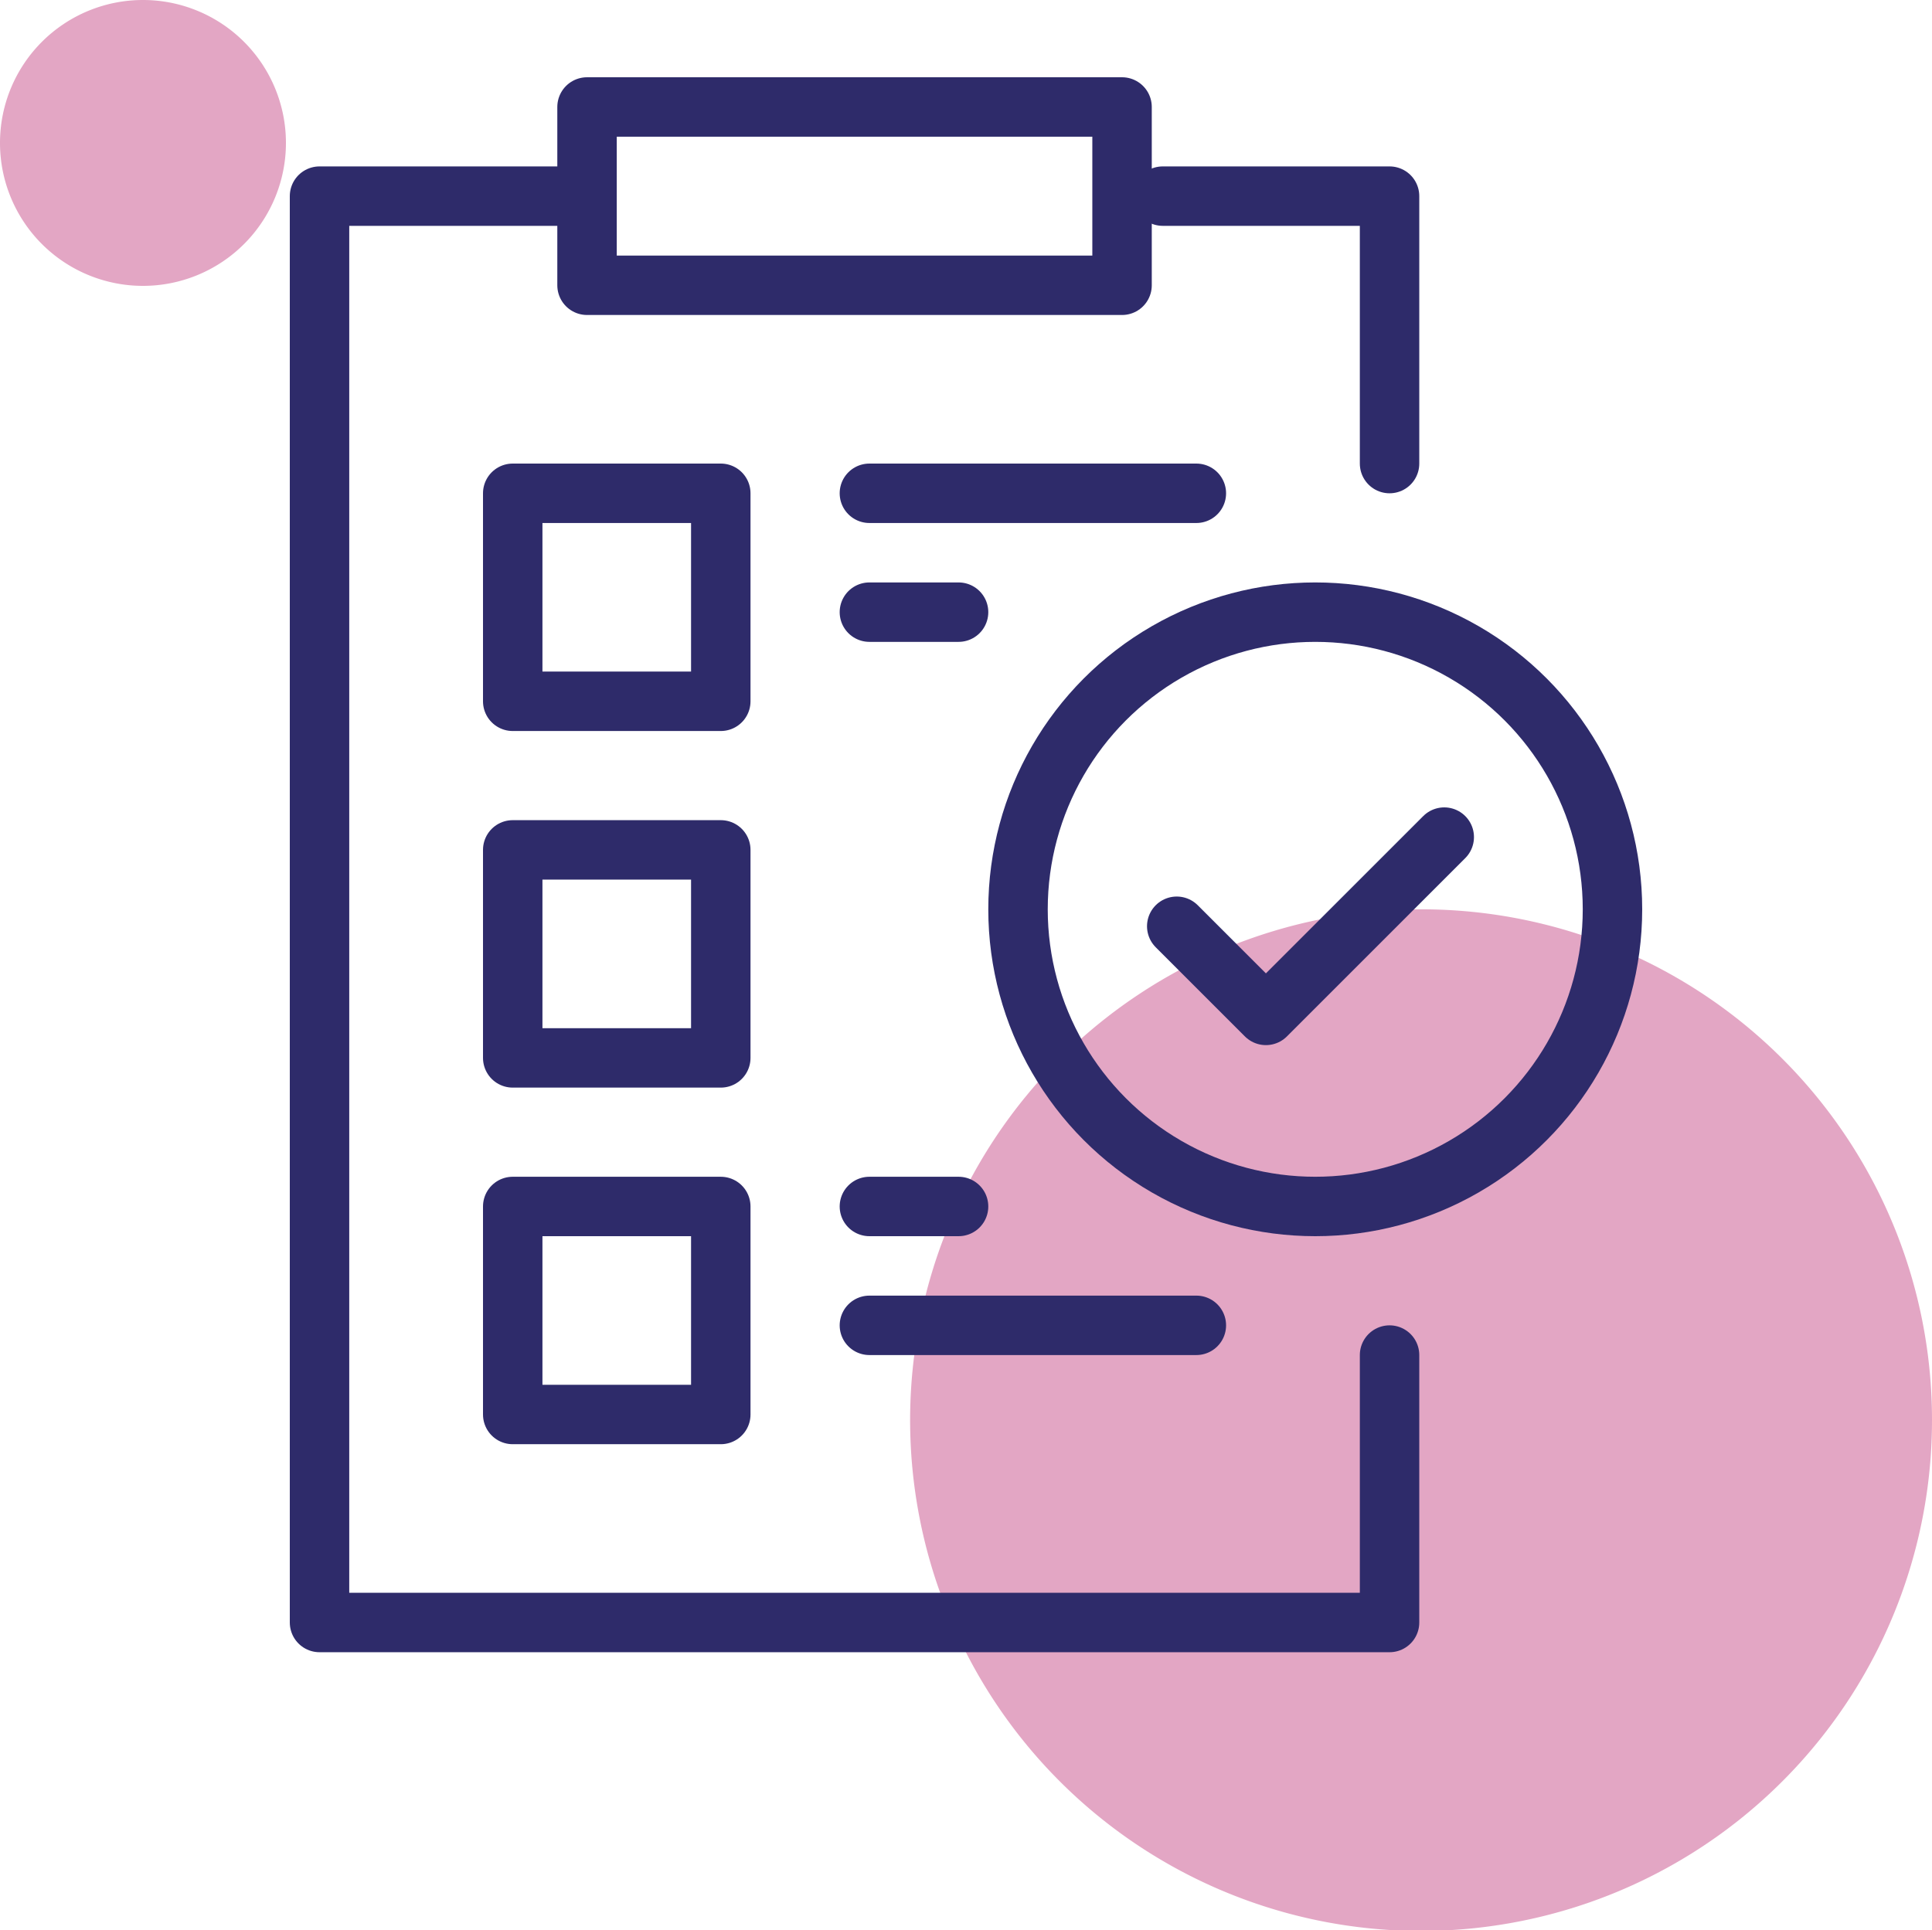
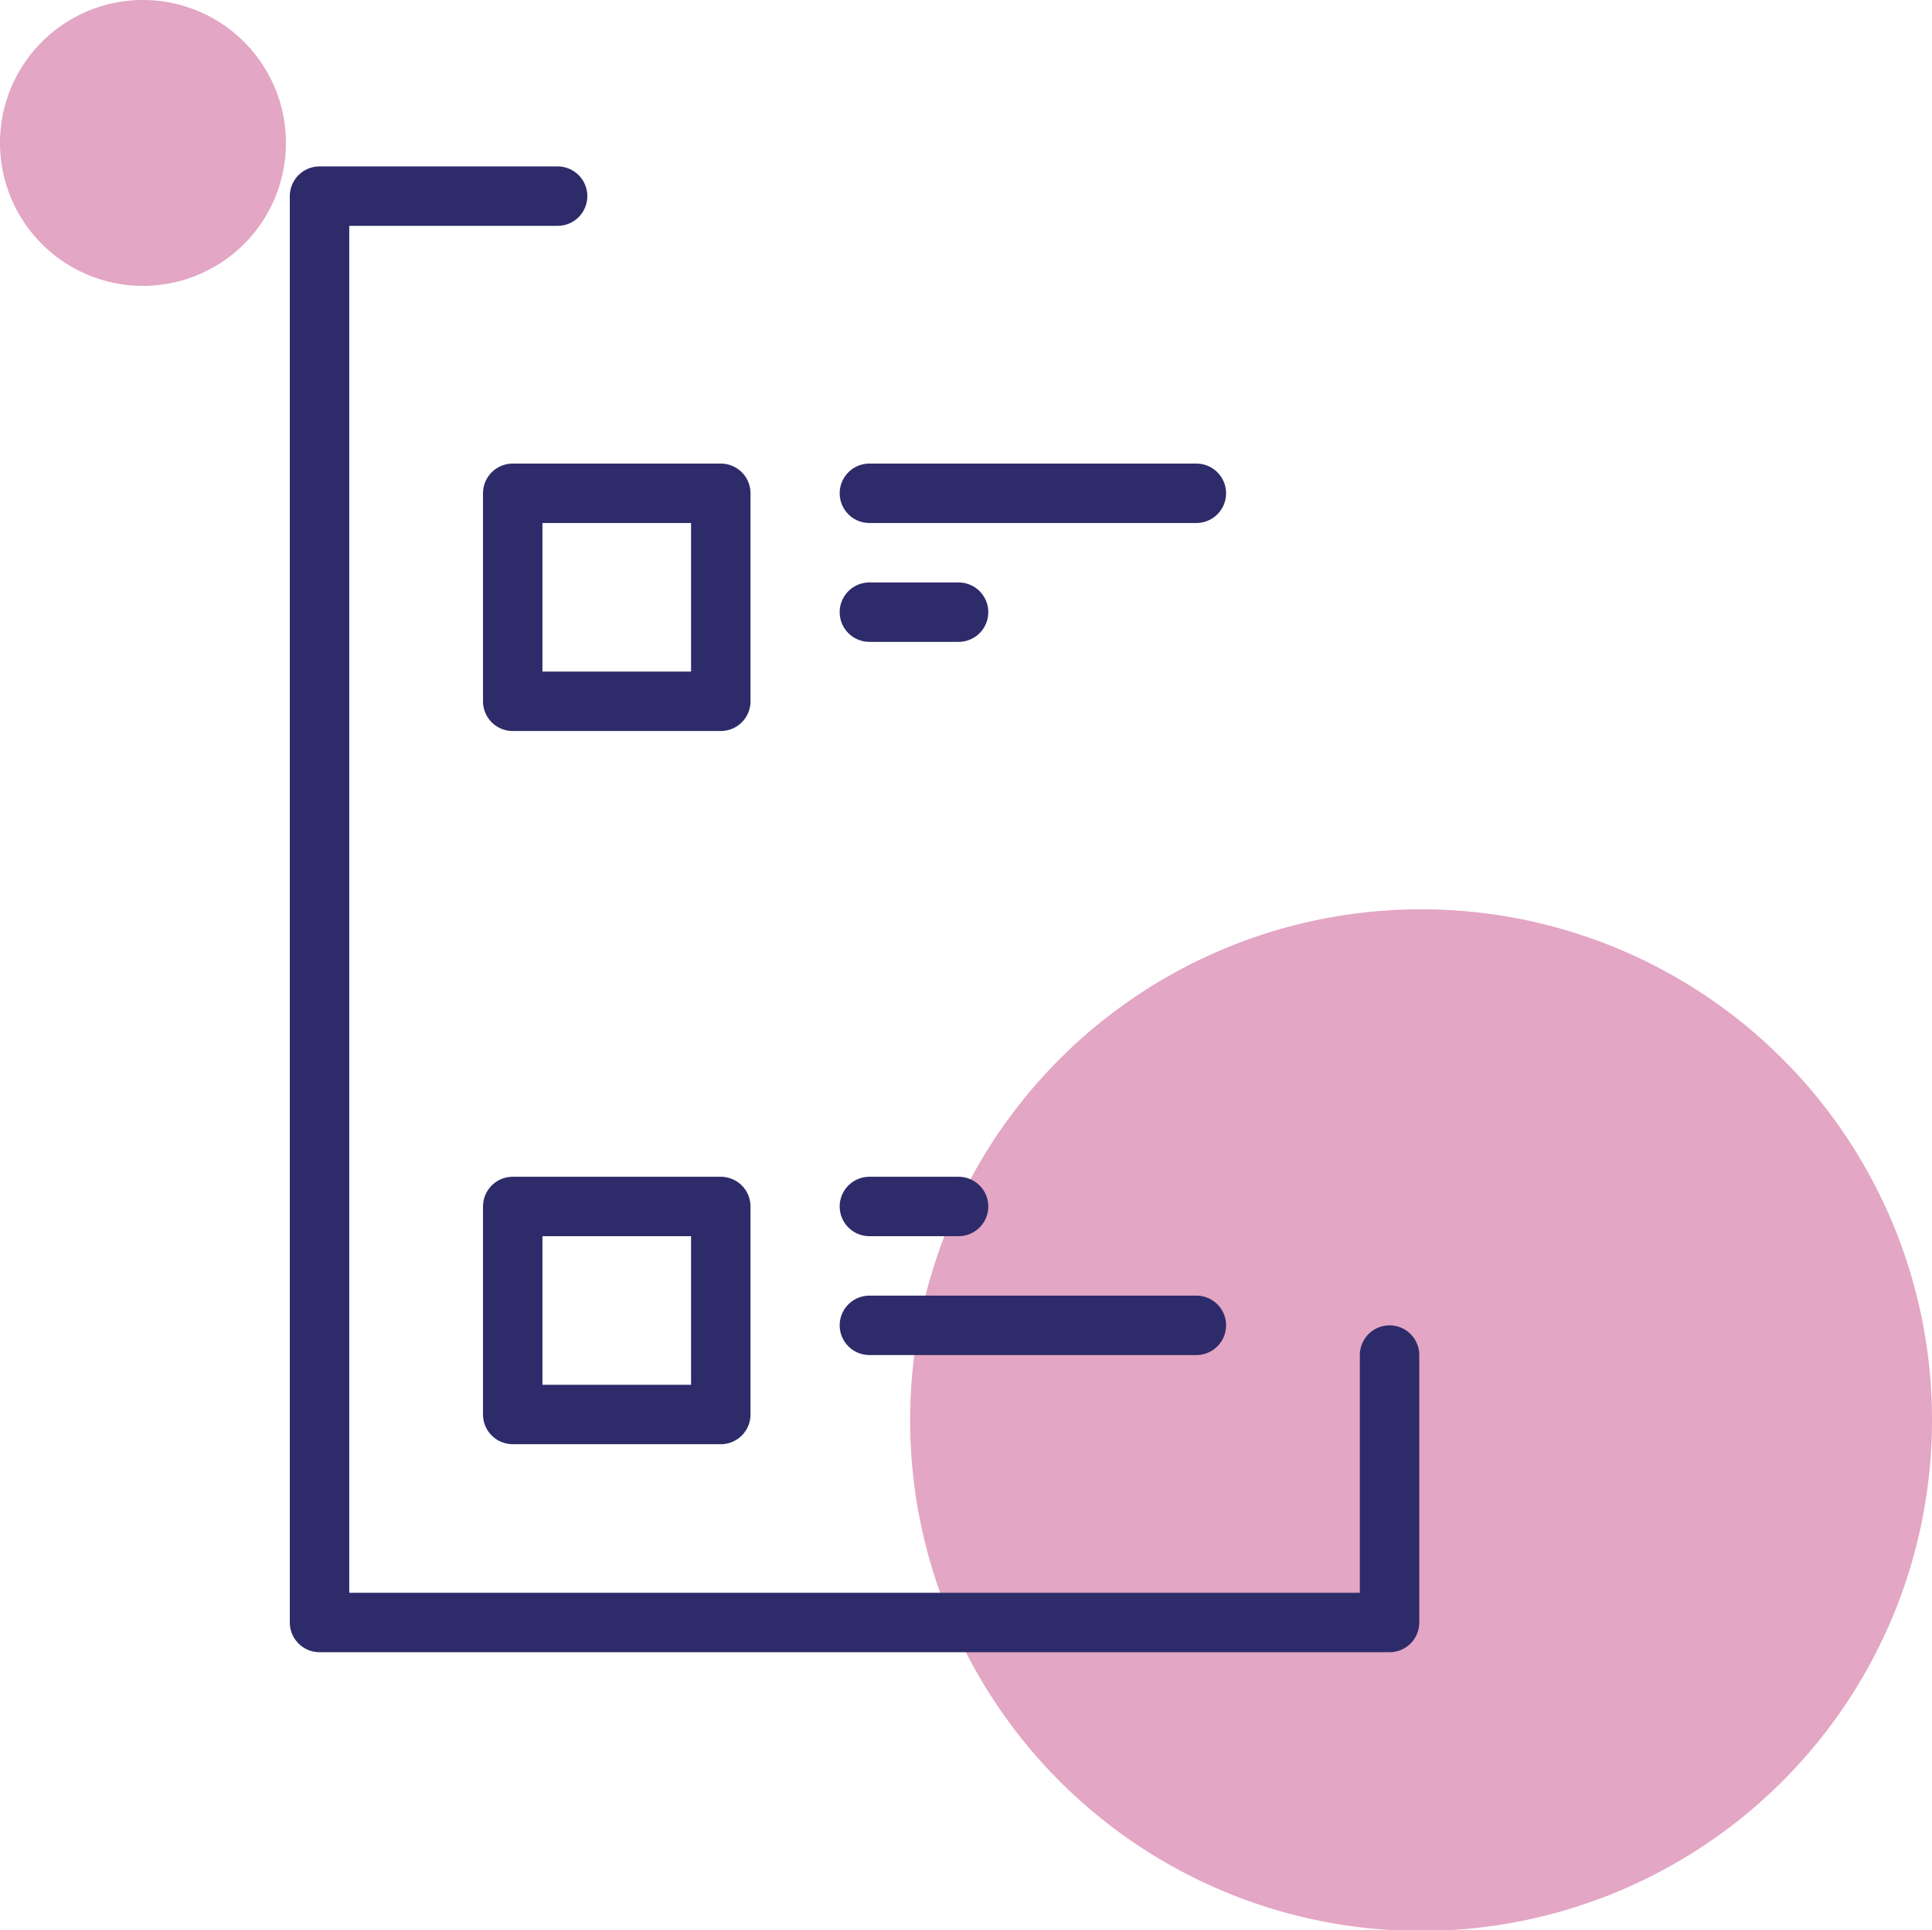
<svg xmlns="http://www.w3.org/2000/svg" viewBox="0 0 65 64.96">
  <defs>
    <style>.cls-1{fill:#b00057;opacity:0.35;}.cls-2{fill:none;stroke:#2e2b6a;stroke-linecap:round;stroke-linejoin:round;stroke-width:2px;}</style>
  </defs>
  <title>Asset 1440</title>
  <g id="Layer_2" data-name="Layer 2">
    <g id="Layer_2-2" data-name="Layer 2">
-       <path class="cls-1" d="M65,47.78A17.19,17.19,0,1,1,47.82,30.6,17.18,17.18,0,0,1,65,47.78Z" />
+       <path class="cls-1" d="M65,47.78A17.19,17.19,0,1,1,47.82,30.6,17.18,17.18,0,0,1,65,47.78" />
      <path class="cls-1" d="M9.62,4.81A4.81,4.81,0,1,1,4.81,0,4.81,4.81,0,0,1,9.62,4.81Z" />
-       <polyline class="cls-2" points="39.12 6.6 46.75 6.6 46.75 15.6" />
      <polyline class="cls-2" points="46.75 45.6 46.75 54.6 10.75 54.6 10.75 6.6 18.76 6.6" />
      <rect class="cls-2" x="17.25" y="16.6" width="7" height="7" />
-       <rect class="cls-2" x="17.25" y="28.6" width="7" height="7" />
      <rect class="cls-2" x="17.25" y="40.6" width="7" height="7" />
-       <circle class="cls-2" cx="44.25" cy="30.6" r="10" />
-       <rect class="cls-2" x="19.75" y="3.6" width="18" height="6" />
-       <polyline class="cls-2" points="39.59 31.17 42.59 34.17 48.59 28.17" />
      <line class="cls-2" x1="29.25" y1="16.6" x2="40.25" y2="16.6" />
      <line class="cls-2" x1="29.25" y1="20.6" x2="32.25" y2="20.6" />
      <line class="cls-2" x1="29.25" y1="40.6" x2="32.25" y2="40.6" />
      <line class="cls-2" x1="29.25" y1="44.6" x2="40.25" y2="44.6" />
    </g>
  </g>
</svg>